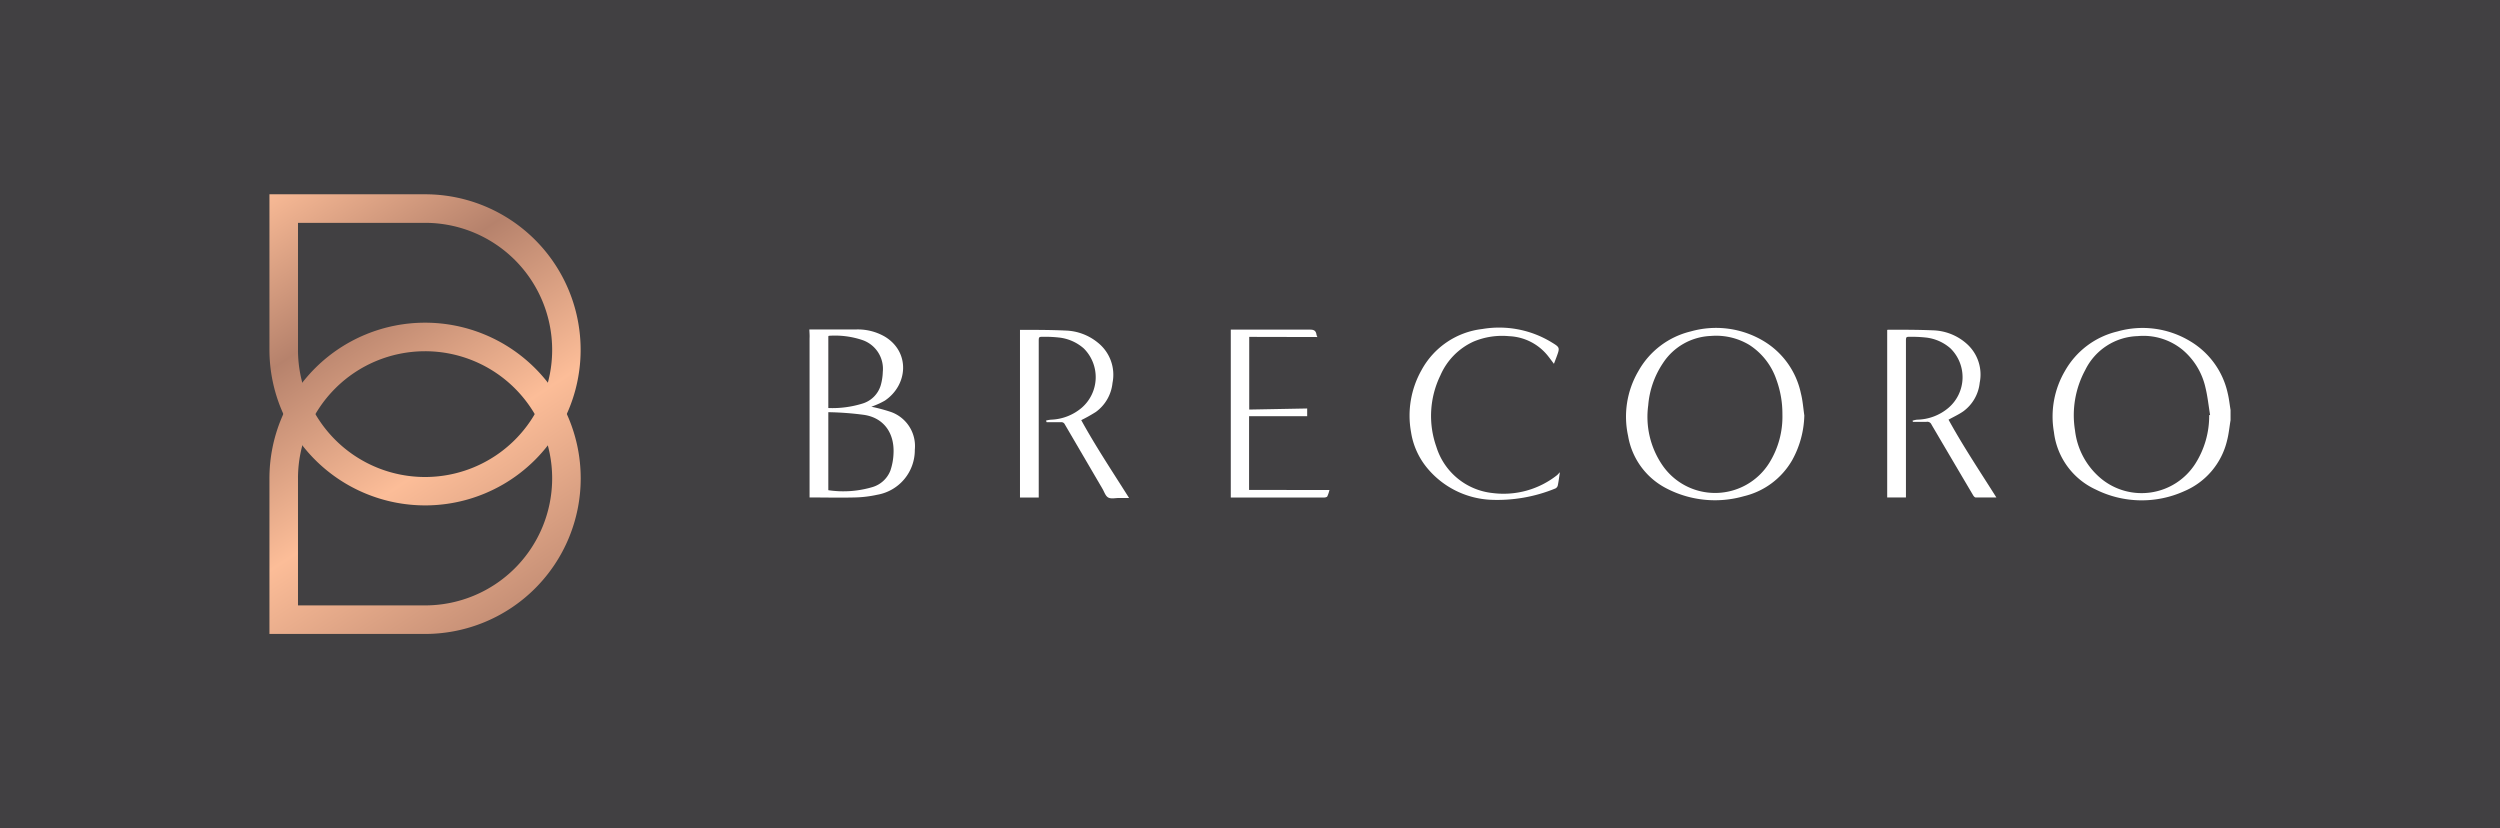
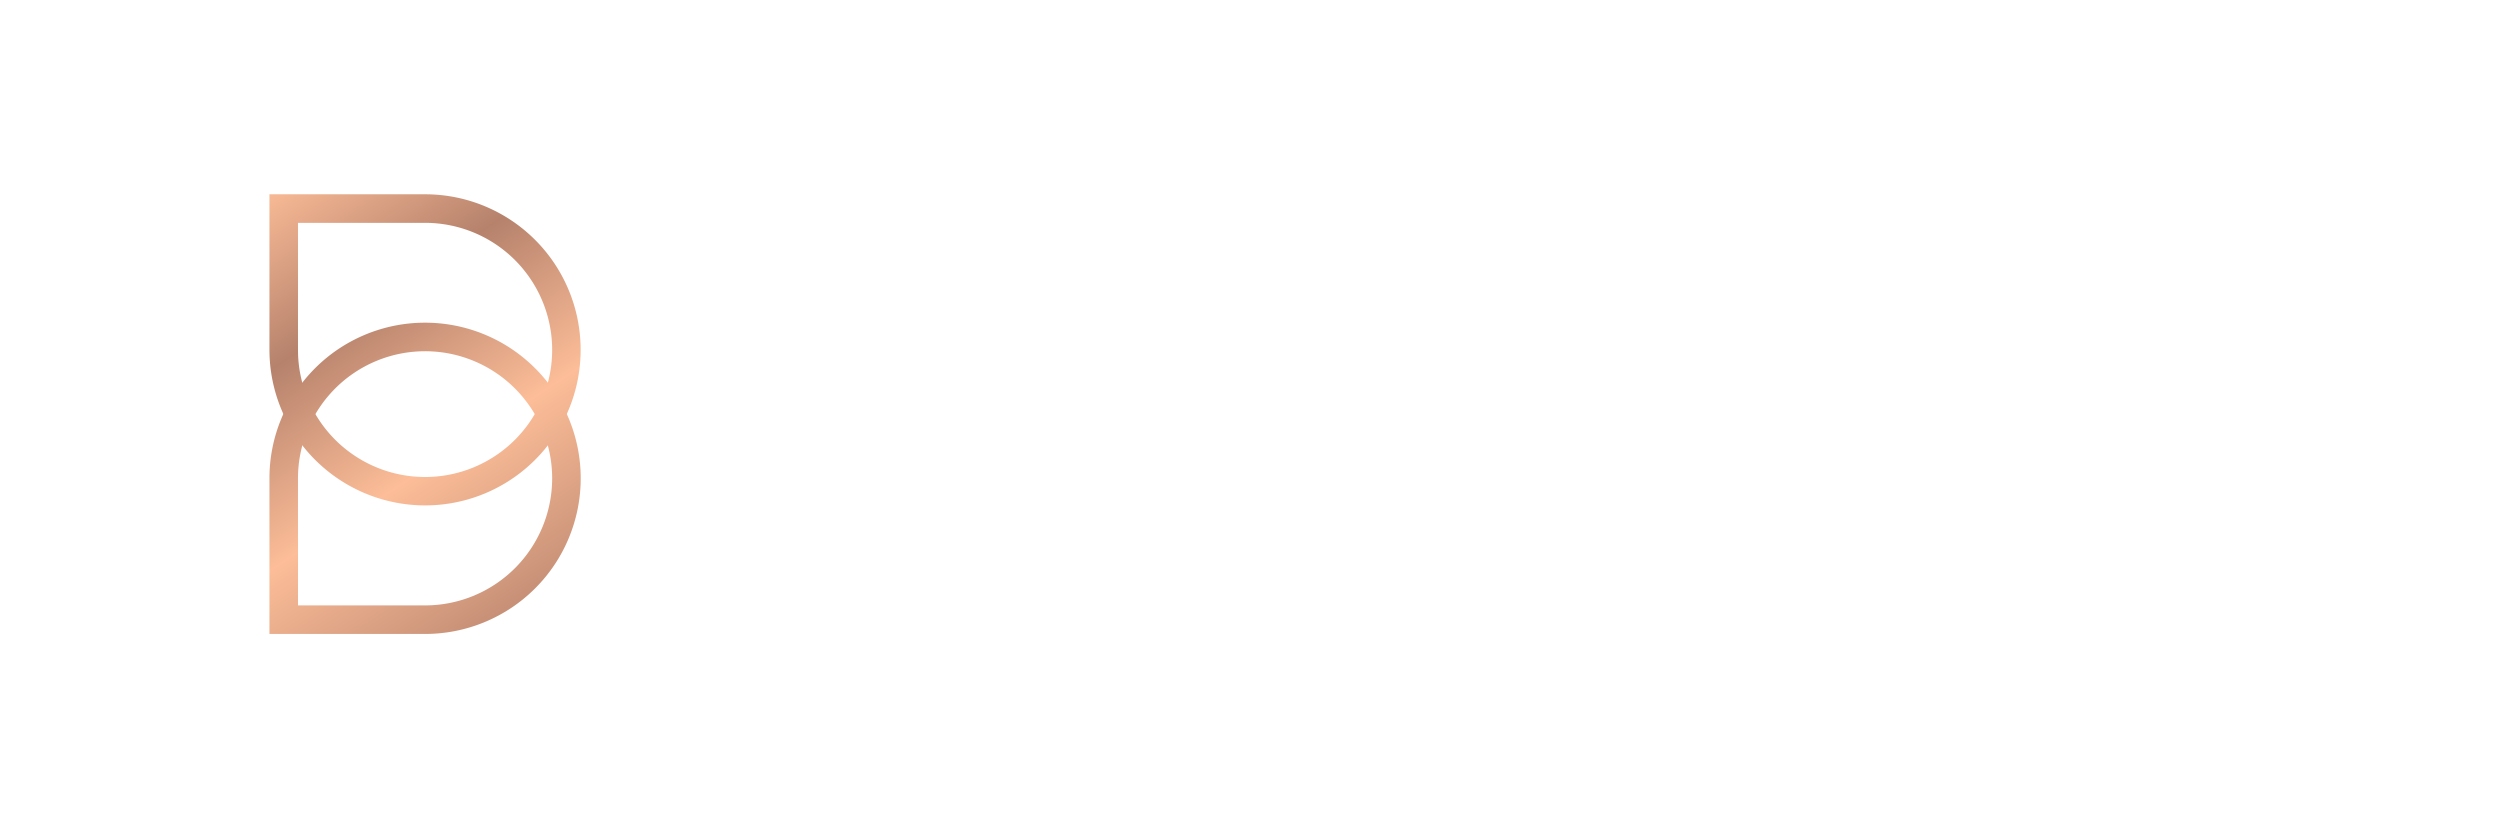
<svg xmlns="http://www.w3.org/2000/svg" xmlns:xlink="http://www.w3.org/1999/xlink" viewBox="0 0 324 107.33">
  <defs>
    <style>.cls-1{fill:#414042;}.cls-2{fill:url(#New_Gradient_Swatch_copy);}.cls-3{fill:url(#New_Gradient_Swatch_copy-2);}.cls-4{fill:#fff;fill-rule:evenodd;}</style>
    <linearGradient id="New_Gradient_Swatch_copy" x1="39.09" y1="20.98" x2="77.52" y2="79.5" gradientUnits="userSpaceOnUse">
      <stop offset="0" stop-color="#fcbd98" />
      <stop offset="0.29" stop-color="#b6826c" />
      <stop offset="0.6" stop-color="#fcbd98" />
      <stop offset="1" stop-color="#b6826c" />
    </linearGradient>
    <linearGradient id="New_Gradient_Swatch_copy-2" x1="28.2" y1="28.13" x2="66.63" y2="86.65" xlink:href="#New_Gradient_Swatch_copy" />
  </defs>
  <g id="Layer_2" data-name="Layer 2">
    <g id="Layer_1-2" data-name="Layer 1">
-       <rect class="cls-1" width="324" height="107.33" />
      <path class="cls-2" d="M55.09,65.5A20.19,20.19,0,0,1,34.92,45.34V25.18H55.09a20.16,20.16,0,0,1,0,40.32ZM38.62,28.88V45.34A16.47,16.47,0,1,0,55.09,28.88Z" />
      <path class="cls-3" d="M55.09,82.16H34.92V62A20.17,20.17,0,1,1,55.09,82.16Zm-16.47-3.7H55.09A16.47,16.47,0,1,0,38.62,62Z" />
      <path class="cls-4" d="M289.08,54.46c-.15.89-.23,1.8-.46,2.66a9.5,9.5,0,0,1-5.55,6.54,13.37,13.37,0,0,1-11.49-.23A9.4,9.4,0,0,1,266.19,56a11.68,11.68,0,0,1,1.42-7.91,10.63,10.63,0,0,1,6.8-5.13,11.92,11.92,0,0,1,9.5,1.3A10.44,10.44,0,0,1,288.72,51c.17.7.24,1.42.36,2.13Zm-2.77-.67.12,0c-.2-1.2-.32-2.42-.61-3.59a8.94,8.94,0,0,0-2.92-4.83,8,8,0,0,0-5.85-1.81,7.83,7.83,0,0,0-6.8,4.39,12.3,12.3,0,0,0-1.33,7.82A9.55,9.55,0,0,0,272.27,62a8.26,8.26,0,0,0,12.24-1.9A11.55,11.55,0,0,0,286.31,53.79Z" />
      <path class="cls-4" d="M104.89,42.7l6,0a7,7,0,0,1,3.79.93c3.3,2,3,6.26,0,8.29a10.15,10.15,0,0,1-1.53.71,1.54,1.54,0,0,1-.23.08,21.85,21.85,0,0,1,2.57.69,4.69,4.69,0,0,1,3.07,4.89,5.87,5.87,0,0,1-4.87,5.83,14.92,14.92,0,0,1-2.9.35c-2,.05-3.91,0-5.87,0V61.1c0-.17,0-.34,0-.5q0-8.39,0-16.76a4.93,4.93,0,0,0,0-.54Zm2.46,10.72V63.53a13.22,13.22,0,0,0,5.77-.42A3.59,3.59,0,0,0,115.39,61a7.71,7.71,0,0,0,.41-2.23c.13-2.66-1.27-4.61-3.8-5A39.42,39.42,0,0,0,107.35,53.42Zm0-.54a13.15,13.15,0,0,0,4.4-.57,3.53,3.53,0,0,0,2.4-2.4,7.08,7.08,0,0,0,.26-1.71,3.94,3.94,0,0,0-2.59-4.11,11.13,11.13,0,0,0-4.4-.57s0,0-.07.06Z" />
-       <path class="cls-4" d="M233.84,53.84a12.54,12.54,0,0,1-1.57,5.79A9.84,9.84,0,0,1,226,64.31a13.62,13.62,0,0,1-10-1,9.39,9.39,0,0,1-5-6.82,11.67,11.67,0,0,1,1.32-8.37,10.63,10.63,0,0,1,6.81-5.17,12,12,0,0,1,9.5,1.29A10.4,10.4,0,0,1,233.4,51C233.63,51.89,233.7,52.88,233.84,53.84ZM231,53.69a12.87,12.87,0,0,0-.78-4.49,8.66,8.66,0,0,0-3.51-4.5,8.35,8.35,0,0,0-5-1.16,7.77,7.77,0,0,0-6.19,3.52,11.46,11.46,0,0,0-1.91,5.47,11.08,11.08,0,0,0,1.77,7.66,8.28,8.28,0,0,0,13.92-.2A11.34,11.34,0,0,0,231,53.69Z" />
-       <path class="cls-4" d="M135.57,54.5a4.5,4.5,0,0,1,.64-.11,6.48,6.48,0,0,0,4-1.56,5.25,5.25,0,0,0,.25-7.67,5.81,5.81,0,0,0-3.26-1.42,15.82,15.82,0,0,0-2-.09c-.55,0-.58,0-.58.58V64.48h-2.43V42.75l.13,0c1.93,0,3.86,0,5.79.09a6.92,6.92,0,0,1,4.15,1.55,5.32,5.32,0,0,1,1.92,5.24,5.3,5.3,0,0,1-2.16,3.76,20.85,20.85,0,0,1-1.89,1.06c1.87,3.41,4.05,6.68,6.2,10.09H145c-.46,0-1,.14-1.37-.06s-.52-.75-.76-1.15L138,55a.49.49,0,0,0-.53-.28c-.61,0-1.22,0-1.82,0C135.6,54.63,135.59,54.57,135.57,54.5Z" />
-       <path class="cls-4" d="M247.87,54.52a3,3,0,0,1,.58-.13,6.47,6.47,0,0,0,4.09-1.55,5.23,5.23,0,0,0,.23-7.7,5.77,5.77,0,0,0-3.22-1.4,16.64,16.64,0,0,0-2-.09c-.51,0-.54,0-.54.57q0,9.83,0,19.67v.58h-2.43V42.78s.06-.05.09-.05c1.94,0,3.89,0,5.83.08a6.88,6.88,0,0,1,4.44,1.79,5.33,5.33,0,0,1,1.63,5,5.26,5.26,0,0,1-2.14,3.72c-.58.4-1.23.7-1.9,1.07,1.87,3.41,4.06,6.69,6.2,10.08-1,0-1.82,0-2.69,0-.11,0-.25-.16-.32-.28q-2.7-4.57-5.39-9.15a.59.59,0,0,0-.66-.37c-.58,0-1.17,0-1.76,0Z" />
-       <path class="cls-4" d="M202.16,61.2c-.09.62-.16,1.17-.27,1.71a.6.6,0,0,1-.3.39,19.8,19.8,0,0,1-8.43,1.47A11.39,11.39,0,0,1,185,60.7,9.58,9.58,0,0,1,182.87,56a12,12,0,0,1,1.34-8,10.32,10.32,0,0,1,7.89-5.36A13.06,13.06,0,0,1,201,44.31c1.18.72,1.19.7.71,2l-.32.84c-.27-.35-.49-.66-.72-.95a6.79,6.79,0,0,0-5.09-2.63,9.56,9.56,0,0,0-4.61.7,8.54,8.54,0,0,0-4.29,4.37,12,12,0,0,0-.53,9.26,8.57,8.57,0,0,0,7.3,6,11.18,11.18,0,0,0,8.37-2.34Z" />
      <path class="cls-4" d="M161.9,43.66v9.42l7.51-.14v1h-7.53v9.56H172.3a4.51,4.51,0,0,1-.28.83c-.05.1-.28.15-.43.15H159.51V42.72H160c3.26,0,6.53,0,9.79,0,.48,0,.73.13.82.6,0,.13.09.26.12.36Z" />
    </g>
  </g>
</svg>